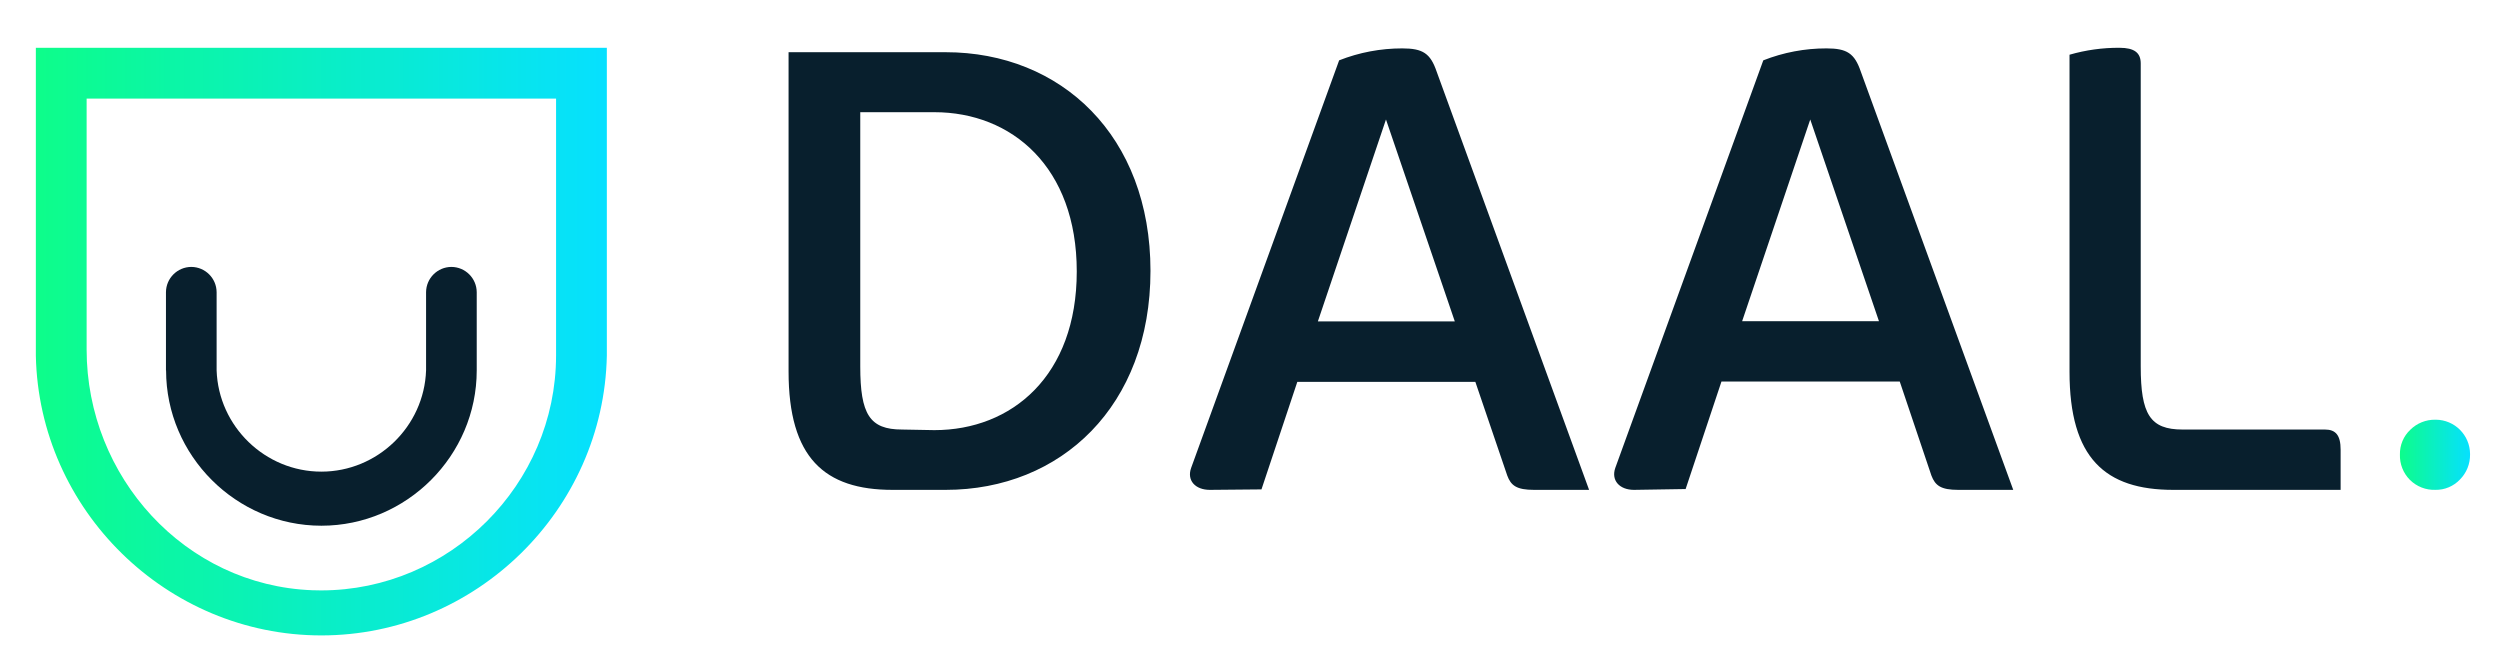
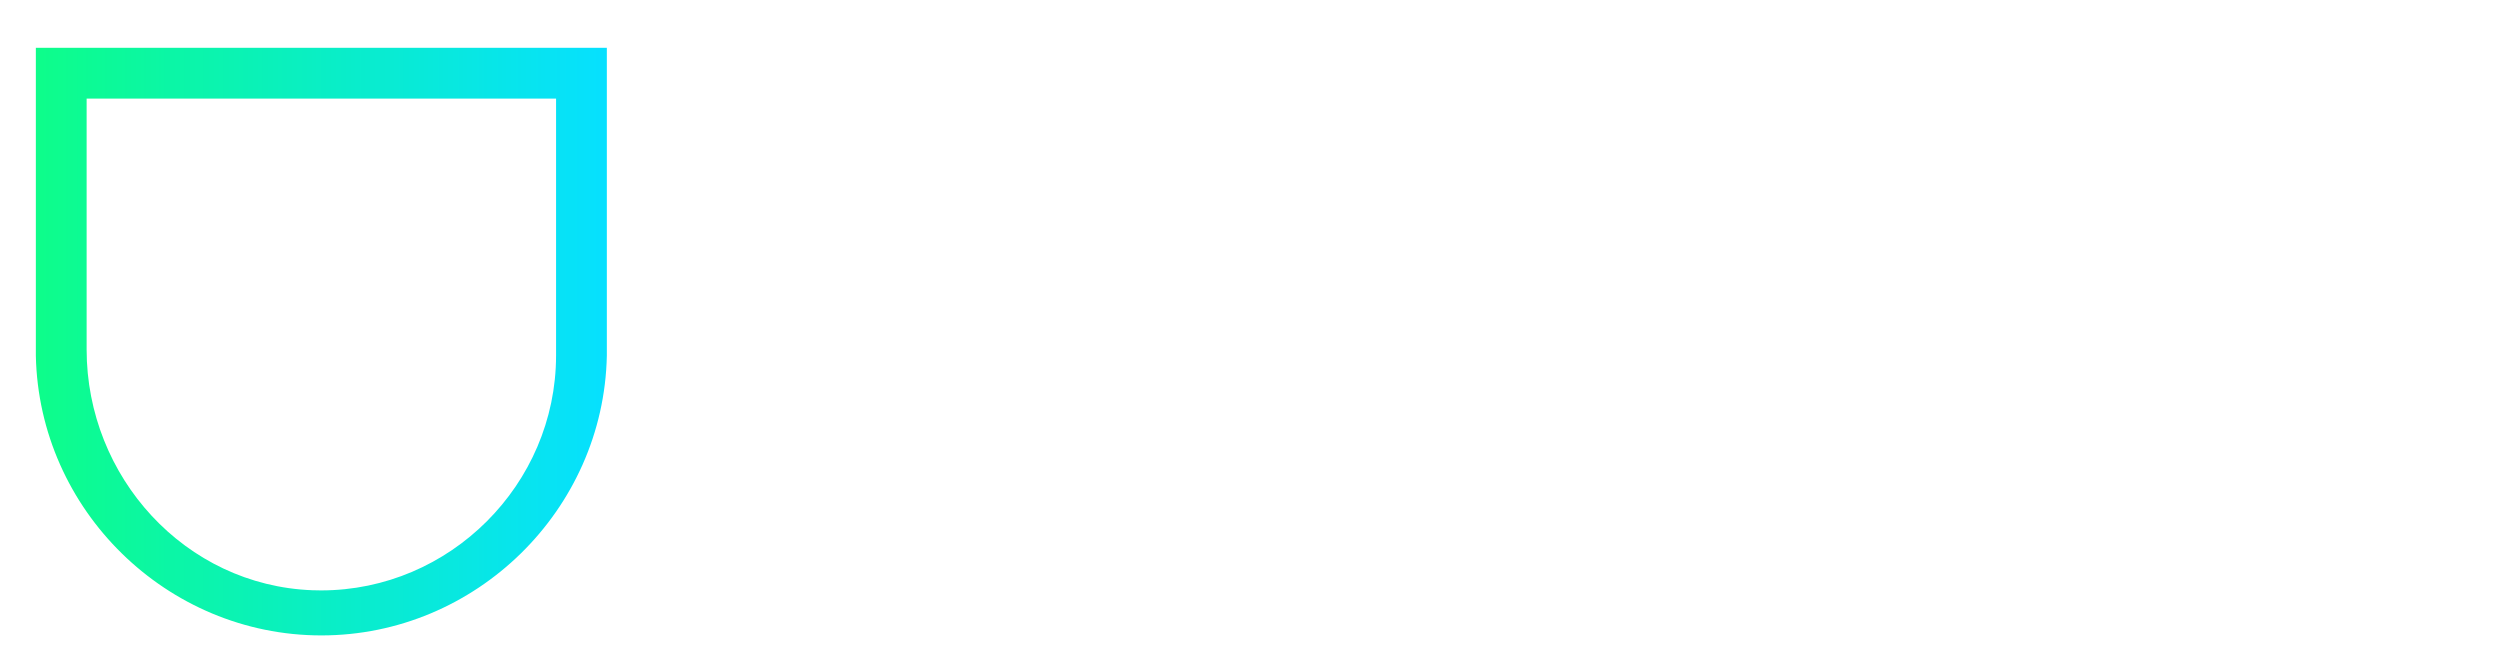
<svg xmlns="http://www.w3.org/2000/svg" width="343px" height="92px" viewBox="0 0 343 92">
  <title>DAAL Logo</title>
  <defs>
    <linearGradient x1="0.026%" y1="50.075%" x2="99.994%" y2="50.075%" id="linearGradient-1">
      <stop stop-color="#0DFD8A" offset="0%" />
      <stop stop-color="#06E0FF" offset="100%" />
    </linearGradient>
    <linearGradient x1="0%" y1="50.487%" x2="100%" y2="50.487%" id="linearGradient-2">
      <stop stop-color="#0DFD8A" offset="0%" />
      <stop stop-color="#06E0FF" offset="100%" />
    </linearGradient>
  </defs>
  <g id="Page-1" stroke="none" stroke-width="1" fill="none" fill-rule="evenodd">
    <g id="Slide-21" transform="translate(-1012, -372)">
      <g id="Group-6" transform="translate(274, 340.153)">
        <g id="DAAL-Logo" transform="translate(738, 31.847)">
          <polygon id="Path" points="0 0 342.458 0 342.458 91.764 0 91.764" />
          <g id="Layer_1-2" transform="translate(4.918, 6.556)">
-             <path d="M117.536,60.654 C108.192,60.654 103.274,56.245 103.274,44.409 L103.274,0.607 L124.814,0.607 C140.682,0.607 152.928,12.082 152.928,30.606 C152.928,49.13 140.682,60.654 124.814,60.654 L117.536,60.654 Z M123.273,52.458 C133.912,52.458 142.813,44.999 142.813,30.688 C142.813,16.377 133.912,8.837 123.273,8.837 L113.11,8.837 L113.11,43.721 C113.11,50.278 114.388,52.376 118.847,52.376 L123.273,52.458 Z M161.075,60.654 C159.091,60.654 157.895,59.376 158.501,57.654 L178.812,1.722 C181.568,0.637 184.505,0.081 187.467,0.083 C190.303,0.083 191.336,0.771 192.188,3.263 L213.105,60.654 L205.565,60.654 C203.155,60.654 202.384,60.064 201.876,58.687 L197.499,45.835 L173.074,45.835 L168.156,60.589 L161.075,60.654 L161.075,60.654 Z M185.238,9.837 L175.894,37.54 L194.68,37.54 L185.238,9.837 Z M219.269,60.654 C217.302,60.654 216.105,59.376 216.695,57.654 L237.006,1.722 C239.768,0.636 242.71,0.079 245.677,0.083 C248.497,0.083 249.53,0.771 250.382,3.263 L271.299,60.654 L263.759,60.654 C261.365,60.654 260.595,60.064 260.07,58.687 L255.726,45.786 L231.268,45.786 L226.35,60.54 L219.269,60.654 L219.269,60.654 Z M243.448,9.837 L234.104,37.508 L252.874,37.508 L243.448,9.837 Z M293.249,60.654 C283.905,60.654 279.02,56.294 279.02,44.458 L279.02,0.952 C281.247,0.308 283.555,-0.013 285.872,0 C287.921,0 288.79,0.689 288.79,2.148 L288.79,43.721 C288.79,50.278 290.069,52.376 294.528,52.376 L314.068,52.376 C315.527,52.376 316.215,53.146 316.215,55.13 L316.215,60.654 L293.249,60.654 Z" id="Shape" fill="#081F2D" />
-             <path d="M325.728,59.29 C324.807,58.367 324.308,57.103 324.351,55.799 C324.325,54.517 324.843,53.282 325.777,52.405 C326.688,51.505 327.923,51.009 329.203,51.028 L329.269,51.028 C331.862,51.04 333.962,53.14 333.973,55.733 L333.973,55.799 C333.993,57.079 333.497,58.314 332.596,59.225 C331.718,60.159 330.485,60.678 329.203,60.651 C327.907,60.694 326.65,60.202 325.728,59.29 L325.728,59.29 Z" id="Path" fill="url(#linearGradient-1)" />
-             <path d="M17.852,44.262 L17.852,33.541 C17.861,31.625 19.411,30.074 21.327,30.065 C23.243,30.074 24.793,31.625 24.802,33.541 L24.802,44.262 C25.063,51.961 31.467,58.153 39.17,58.153 C46.873,58.153 53.278,51.961 53.539,44.262 L53.539,33.541 C53.548,31.625 55.098,30.074 57.014,30.065 C58.929,30.074 60.48,31.625 60.489,33.541 L60.489,44.262 C60.489,55.953 50.87,65.572 39.179,65.572 C27.487,65.572 17.868,55.953 17.868,44.262 L17.852,44.262 L17.852,44.262 Z" id="Path" fill="#081F2D" />
            <path d="M0,42.245 L0,0.001 L78.341,0.001 L78.341,42.245 C77.908,63.431 60.361,80.623 39.17,80.623 C17.98,80.623 0.433,63.431 0,42.245 Z M6.967,6.968 L6.967,41.393 C6.967,58.9 20.491,73.769 37.933,74.424 C38.331,74.439 38.731,74.447 39.129,74.447 C56.802,74.447 71.351,59.918 71.374,42.245 L71.374,6.968 L6.967,6.968 Z" id="Shape" fill="url(#linearGradient-2)" />
          </g>
        </g>
      </g>
    </g>
  </g>
</svg>